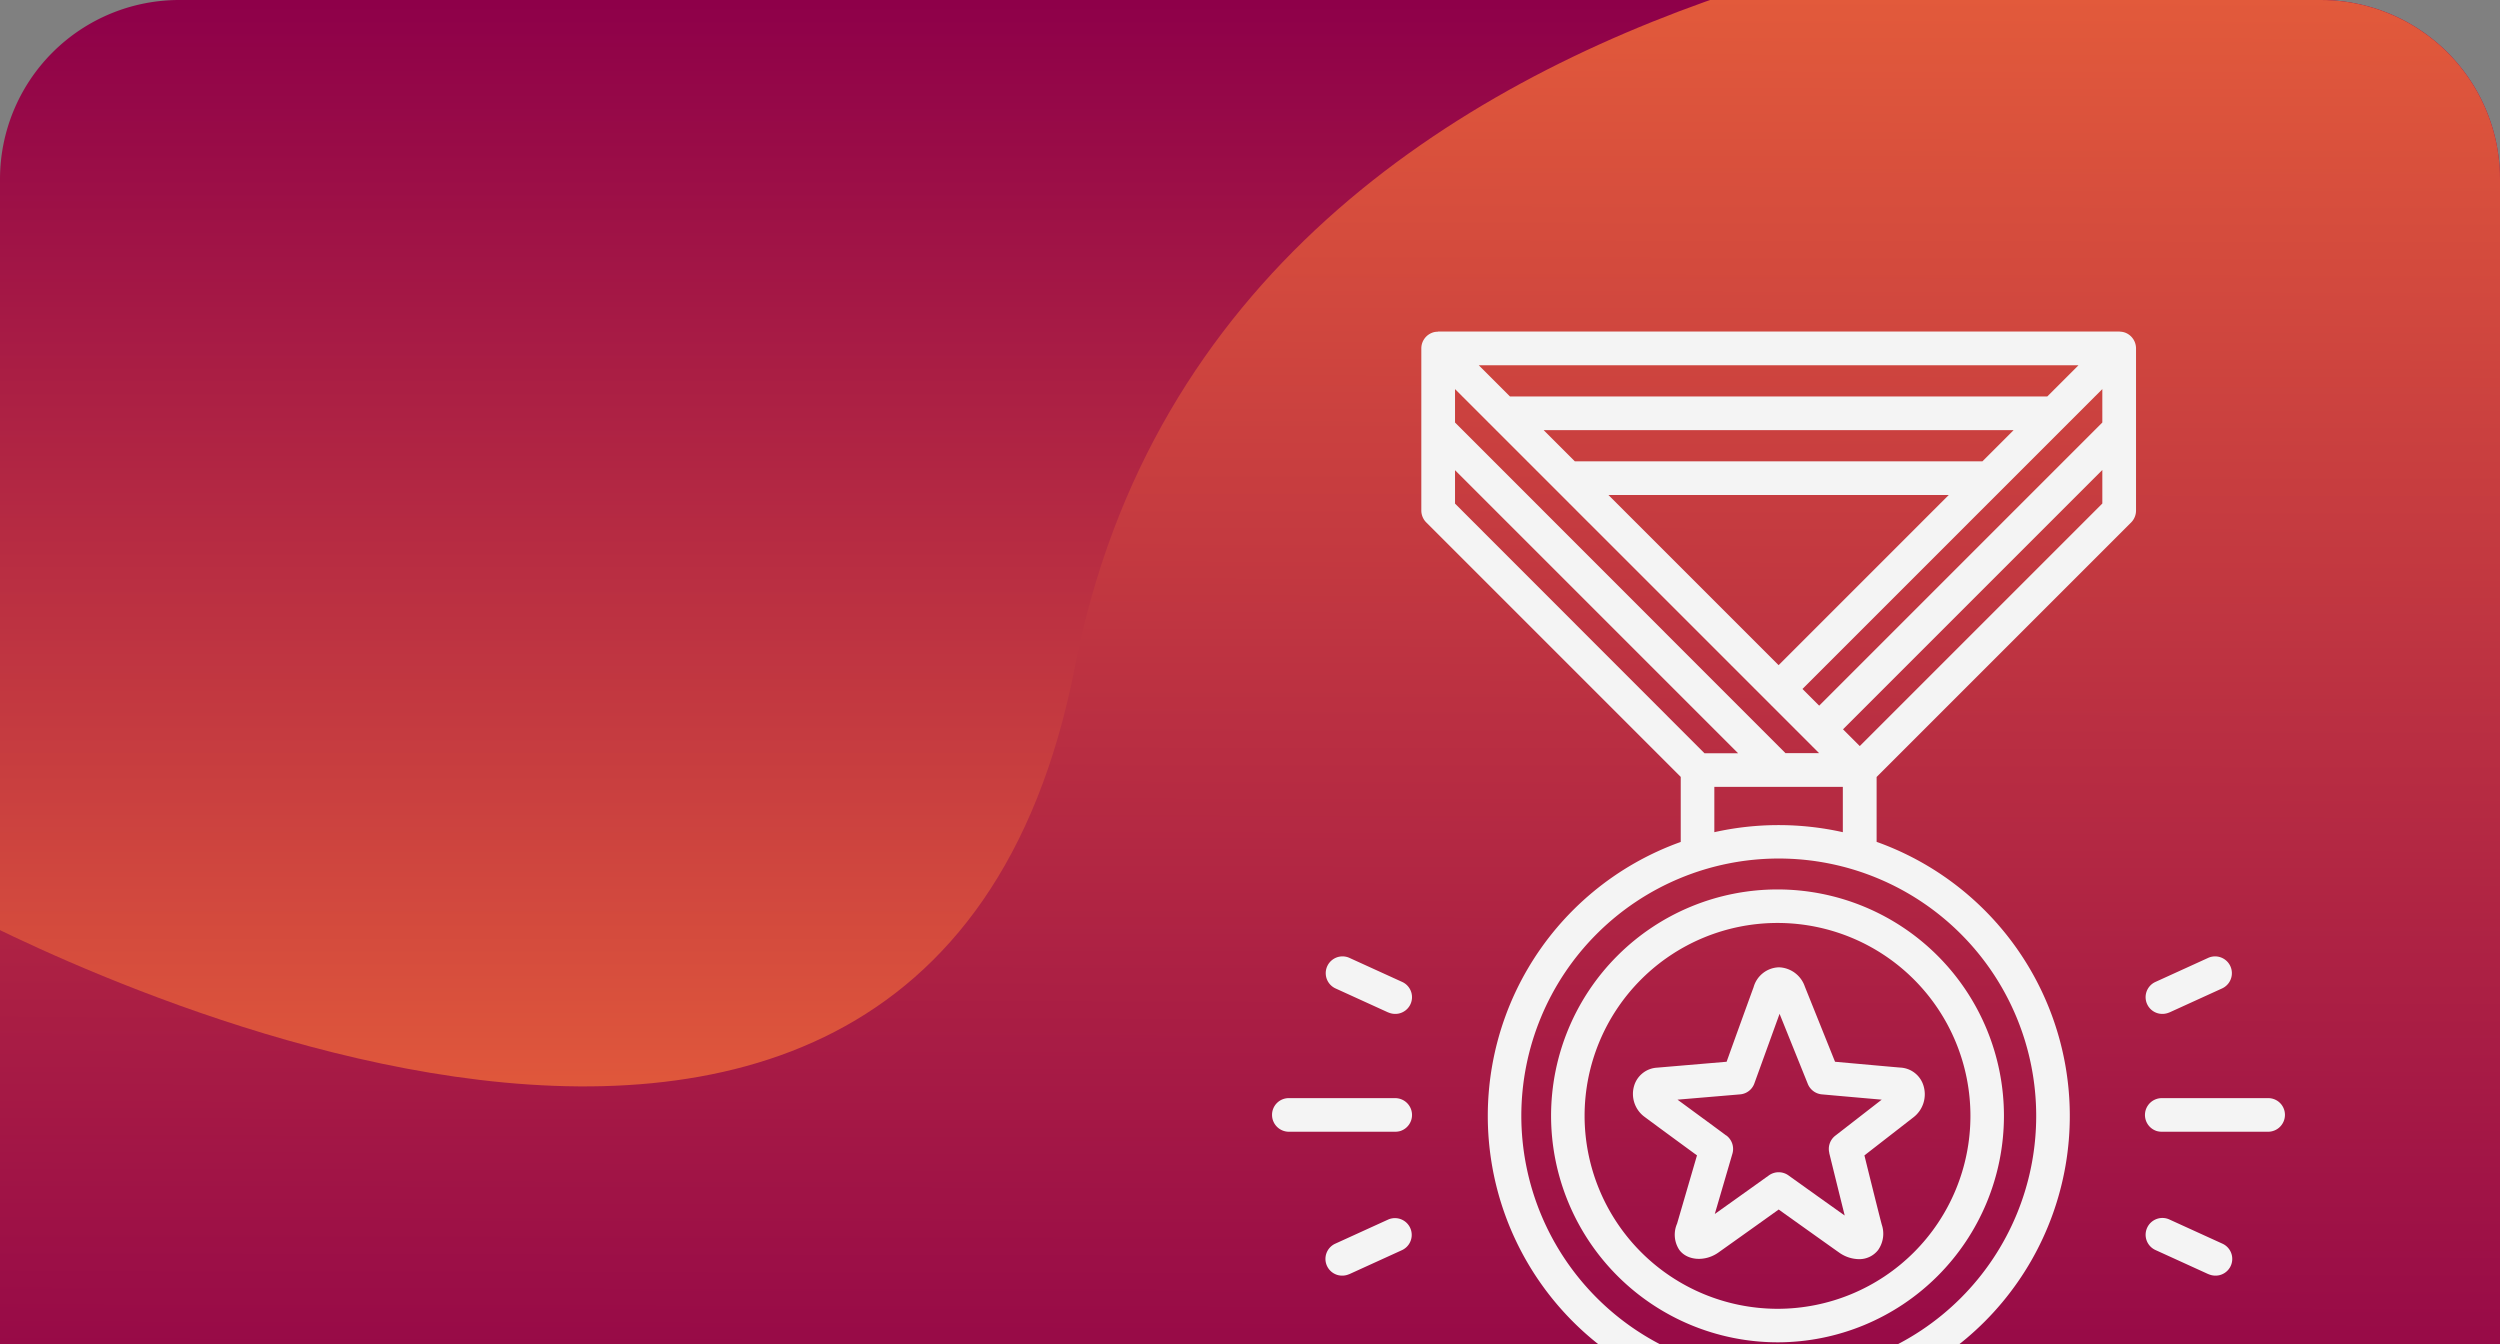
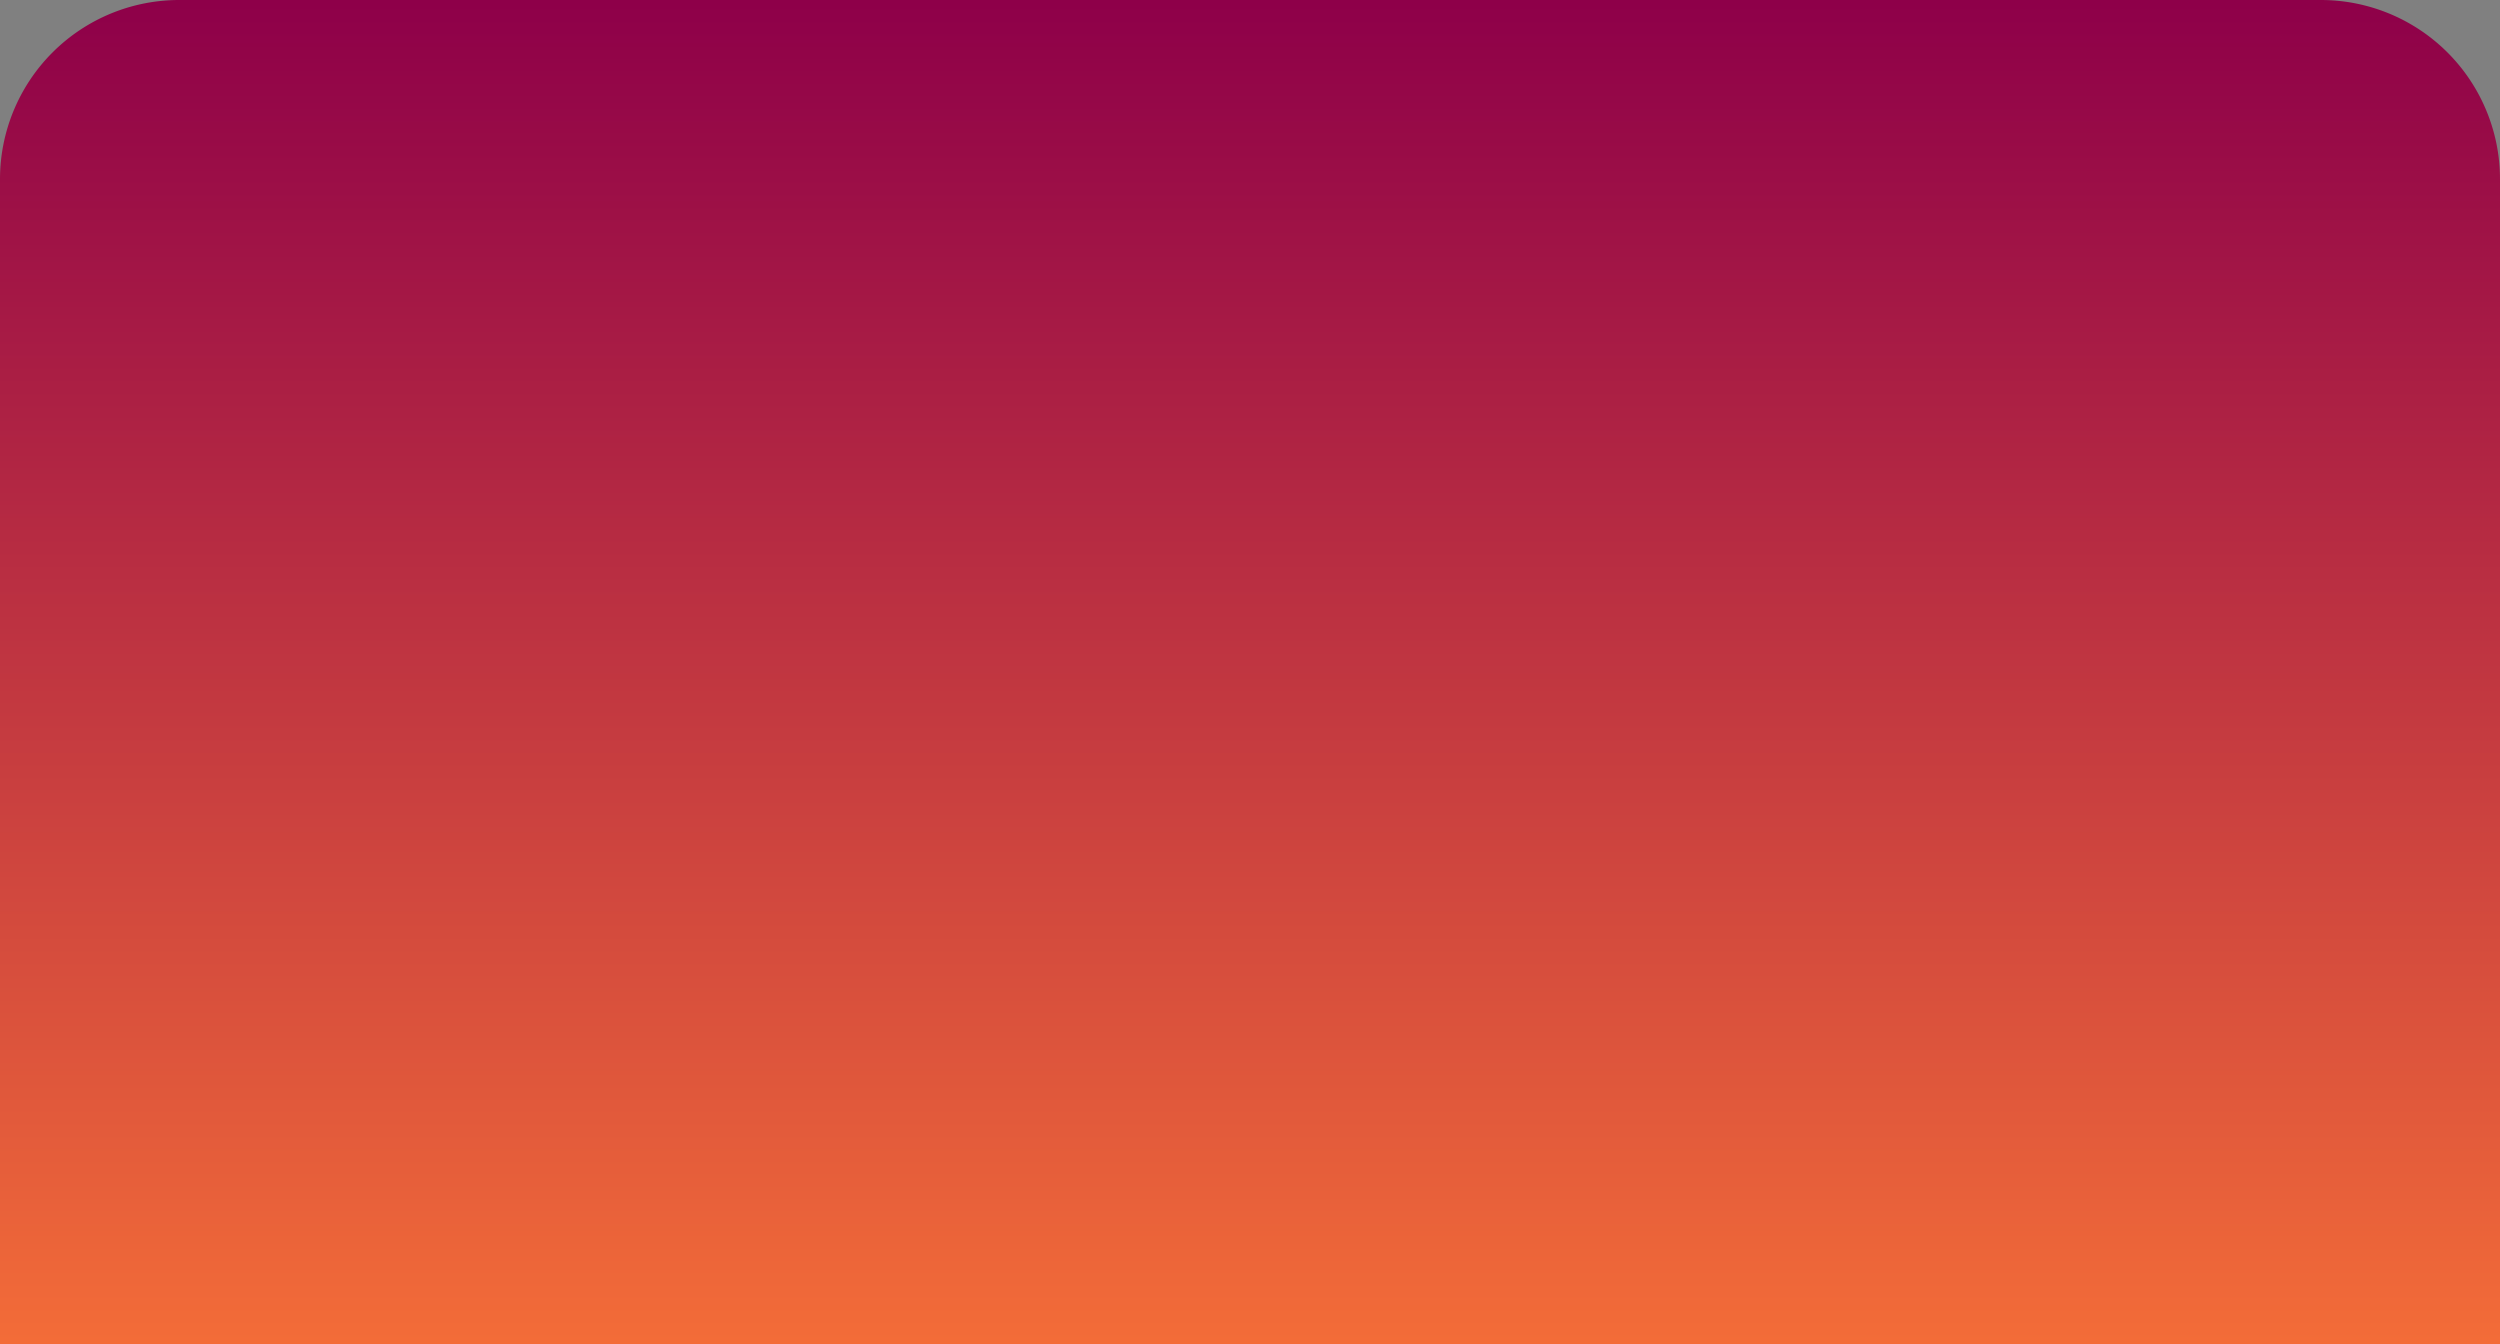
<svg xmlns="http://www.w3.org/2000/svg" xmlns:xlink="http://www.w3.org/1999/xlink" width="279" height="150" viewBox="0 0 279 150">
  <rect x="0" y="0" width="279" height="150" fill="#808080" stroke="none" />
  <defs>
    <linearGradient id="linear-gradient" x1="0.5" x2="0.5" y2="1" gradientUnits="objectBoundingBox">
      <stop offset="0" stop-color="#a7d1e1" />
      <stop offset="0.488" stop-color="#076788" />
      <stop offset="1" stop-color="#062935" />
    </linearGradient>
    <linearGradient id="linear-gradient-2" x1="0.291" x2="0.291" y2="1.121" gradientUnits="objectBoundingBox">
      <stop offset="0" stop-color="#8e0049" />
      <stop offset="1" stop-color="#ff7936" />
    </linearGradient>
    <clipPath id="clip-path">
-       <path id="Rectangle_1732" data-name="Rectangle 1732" d="M20,0H259a20,20,0,0,1,20,20V150a0,0,0,0,1,0,0H0a0,0,0,0,1,0,0V20A20,20,0,0,1,20,0Z" transform="translate(1293 2116)" fill="url(#linear-gradient)" />
-     </clipPath>
+       </clipPath>
    <linearGradient id="linear-gradient-3" x1="0.679" y1="1.046" x2="0.683" y2="-0.267" xlink:href="#linear-gradient-2" />
  </defs>
  <g id="Group_2084" data-name="Group 2084" transform="translate(-1293 -1322)">
    <path id="Path_49859" data-name="Path 49859" d="M20,0H259a20,20,0,0,1,20,20V150H0V20A20,20,0,0,1,20,0Z" transform="translate(1293 1322)" fill="url(#linear-gradient-2)" />
    <g id="Mask_Group_428" data-name="Mask Group 428" transform="translate(0 -794)" clip-path="url(#clip-path)">
      <path id="Path_49857" data-name="Path 49857" d="M12016.66-17321.125s-116.973-1.059-133.877,85.58-125.729,26.414-125.729,26.414v60.225h290.552v-172.219Z" transform="translate(-10469.83 19426)" fill="url(#linear-gradient-3)" />
      <g id="Icons_Medal-winner-46" transform="translate(1431.48 2153.002)">
        <path id="Path_49843" data-name="Path 49843" d="M59.89,112.8A25.27,25.27,0,1,0,34.62,87.53,25.3,25.3,0,0,0,59.89,112.8ZM38.36,87.53a21.53,21.53,0,1,1,21.53,21.53A21.557,21.557,0,0,1,38.36,87.53Z" fill="#f4f4f4" />
        <g id="Group_2019" data-name="Group 2019">
          <path id="Path_49844" data-name="Path 49844" d="M98.74.14a1.832,1.832,0,0,0-.65-.13V0H22.02l-.07.02a1.637,1.637,0,0,0-.65.13,1.873,1.873,0,0,0-1.16,1.73V19.97a1.885,1.885,0,0,0,.55,1.33l28.4,28.4v7.26a32.476,32.476,0,1,0,21.86-.01V49.71l28.4-28.4a1.885,1.885,0,0,0,.55-1.33V1.88A1.887,1.887,0,0,0,98.74.14Zm-2.6,15.32v3.73L69.07,46.26,67.2,44.39,96.14,15.45ZM26.55,3.76H93.48L90,7.24H30.03L26.55,3.76ZM86.24,11l-3.48,3.48H37.27L33.79,11H86.24ZM79,18.24,60.01,37.23,41.02,18.24H78.99ZM62.67,39.89,96.14,6.42v3.73l-31.6,31.6-1.87-1.87Zm4.51,10.93v5.05a32.881,32.881,0,0,0-14.34,0V50.81H67.18Zm-6.39-3.76L23.9,10.15V6.42L64.53,47.05H60.8Zm-5.32,0H51.74L23.9,19.2V15.47L55.48,47.05ZM31.3,87.54a28.73,28.73,0,1,1,28.73,28.73A28.765,28.765,0,0,1,31.3,87.54Z" fill="#f4f4f4" />
          <path id="Path_49845" data-name="Path 49845" d="M50.9,91.95l-2.22,7.61a3.071,3.071,0,0,0,.24,2.91c.87,1.21,2.85,1.36,4.33.34.62-.44,3.81-2.71,5.92-4.22l.85-.61c1.68,1.2,6,4.28,6.77,4.82a3.914,3.914,0,0,0,2.18.72,2.657,2.657,0,0,0,2.14-1.01,3.156,3.156,0,0,0,.41-2.86c-.42-1.6-1.66-6.6-1.93-7.71l5.51-4.28a3.245,3.245,0,0,0,1.09-3.47,2.845,2.845,0,0,0-2.6-2.05c-.62-.05-3.27-.29-5.39-.48l-1.89-.17L62.94,73.1a3.165,3.165,0,0,0-2.89-2.15,3.028,3.028,0,0,0-2.83,2.22c-.31.84-2.19,6.03-3.01,8.32l-7.77.66a2.84,2.84,0,0,0-2.56,2.05,3.174,3.174,0,0,0,1.07,3.36c.48.37,3.9,2.88,5.97,4.39Zm14.76-.29s1.02,4.15,1.73,6.99c-2.33-1.65-6.28-4.48-6.28-4.48a1.872,1.872,0,0,0-2.18,0s-3.66,2.62-6.04,4.31l1.97-6.74a1.875,1.875,0,0,0-.69-2.03h-.02c-.27-.21-3.46-2.55-5.42-3.99l6.98-.59a1.851,1.851,0,0,0,1.6-1.23l2.81-7.76,3.15,7.82a1.874,1.874,0,0,0,1.57,1.17s4.14.37,6.68.59l-5.18,4.02a1.867,1.867,0,0,0-.67,1.92Z" fill="#f4f4f4" />
        </g>
        <path id="Path_49846" data-name="Path 49846" d="M17.73,89.24a1.88,1.88,0,0,0-.5-3.69H5.36a1.863,1.863,0,0,0-1.88,1.87A1.882,1.882,0,0,0,5.35,89.3H17.22a2.015,2.015,0,0,0,.5-.06Z" fill="#f4f4f4" />
-         <path id="Path_49847" data-name="Path 49847" d="M16.44,75.98a1.936,1.936,0,0,0,1.18.13A1.868,1.868,0,0,0,18,72.58l-5.9-2.69a1.873,1.873,0,0,0-1.55,3.41l5.9,2.69Z" fill="#f4f4f4" />
        <path id="Path_49848" data-name="Path 49848" d="M12.1,105.19a1.936,1.936,0,0,1-1.18.13,1.868,1.868,0,0,1-.38-3.53l5.9-2.69a1.873,1.873,0,0,1,1.55,3.41l-5.9,2.69Z" fill="#f4f4f4" />
-         <path id="Path_49849" data-name="Path 49849" d="M102.27,89.24a1.88,1.88,0,0,1,.5-3.69h11.87a1.863,1.863,0,0,1,1.88,1.87,1.882,1.882,0,0,1-1.87,1.88H102.78a2.015,2.015,0,0,1-.5-.06Z" fill="#f4f4f4" />
-         <path id="Path_49850" data-name="Path 49850" d="M103.63,75.98a1.936,1.936,0,0,1-1.18.13,1.868,1.868,0,0,1-.38-3.53l5.9-2.69a1.873,1.873,0,0,1,1.55,3.41l-5.9,2.69Z" fill="#f4f4f4" />
-         <path id="Path_49851" data-name="Path 49851" d="M107.98,105.19a1.936,1.936,0,0,0,1.18.13,1.868,1.868,0,0,0,.38-3.53l-5.9-2.69a1.873,1.873,0,1,0-1.55,3.41l5.9,2.69Z" fill="#f4f4f4" />
+         <path id="Path_49849" data-name="Path 49849" d="M102.27,89.24a1.88,1.88,0,0,1,.5-3.69h11.87a1.863,1.863,0,0,1,1.88,1.87,1.882,1.882,0,0,1-1.87,1.88H102.78Z" fill="#f4f4f4" />
      </g>
    </g>
  </g>
</svg>